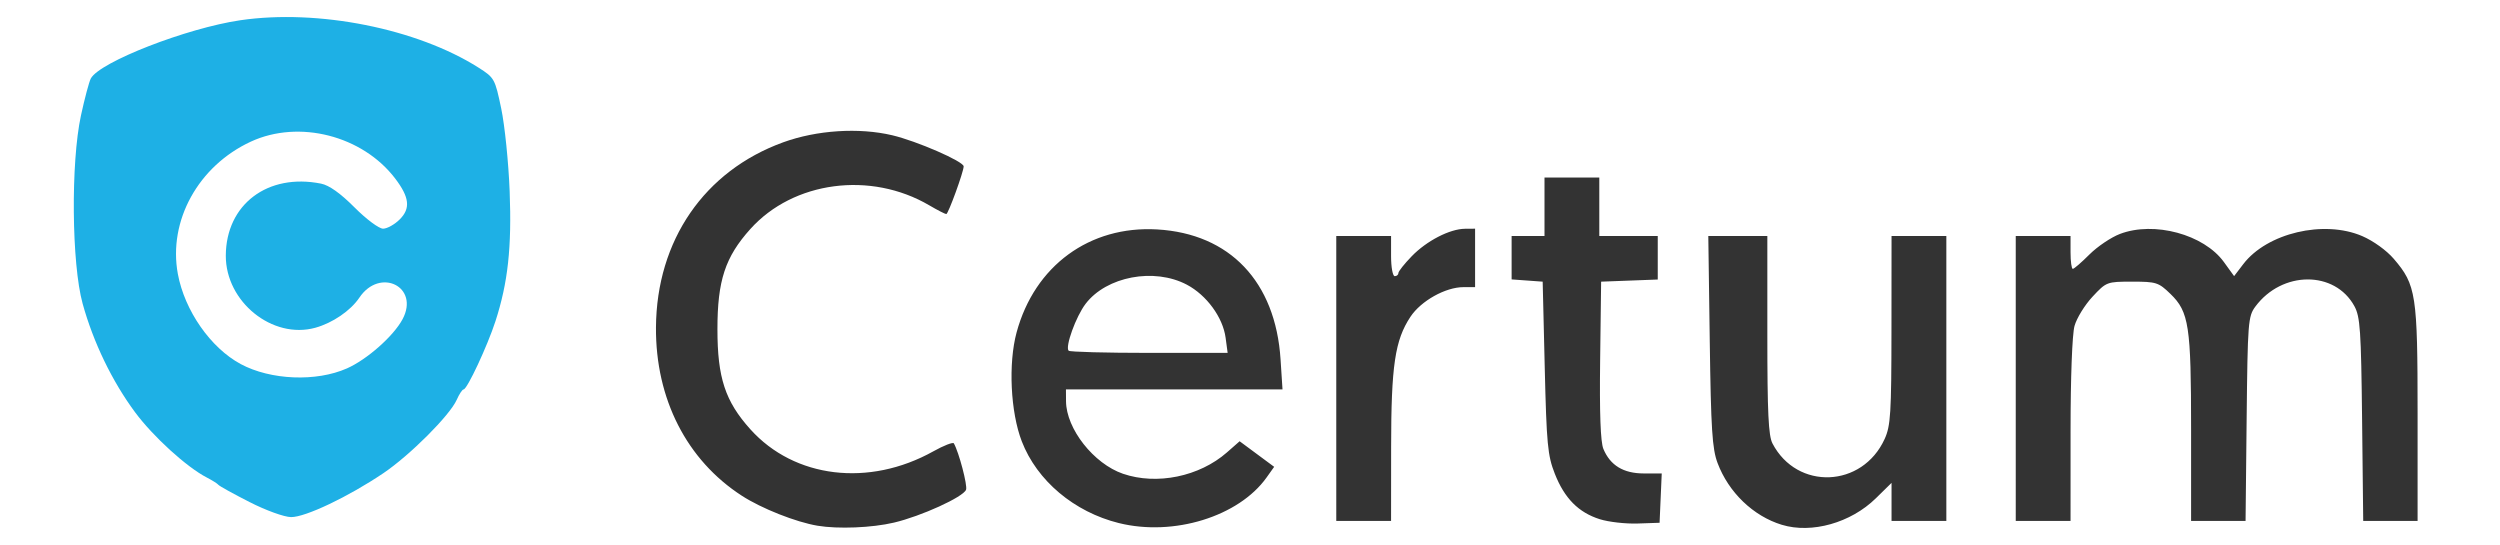
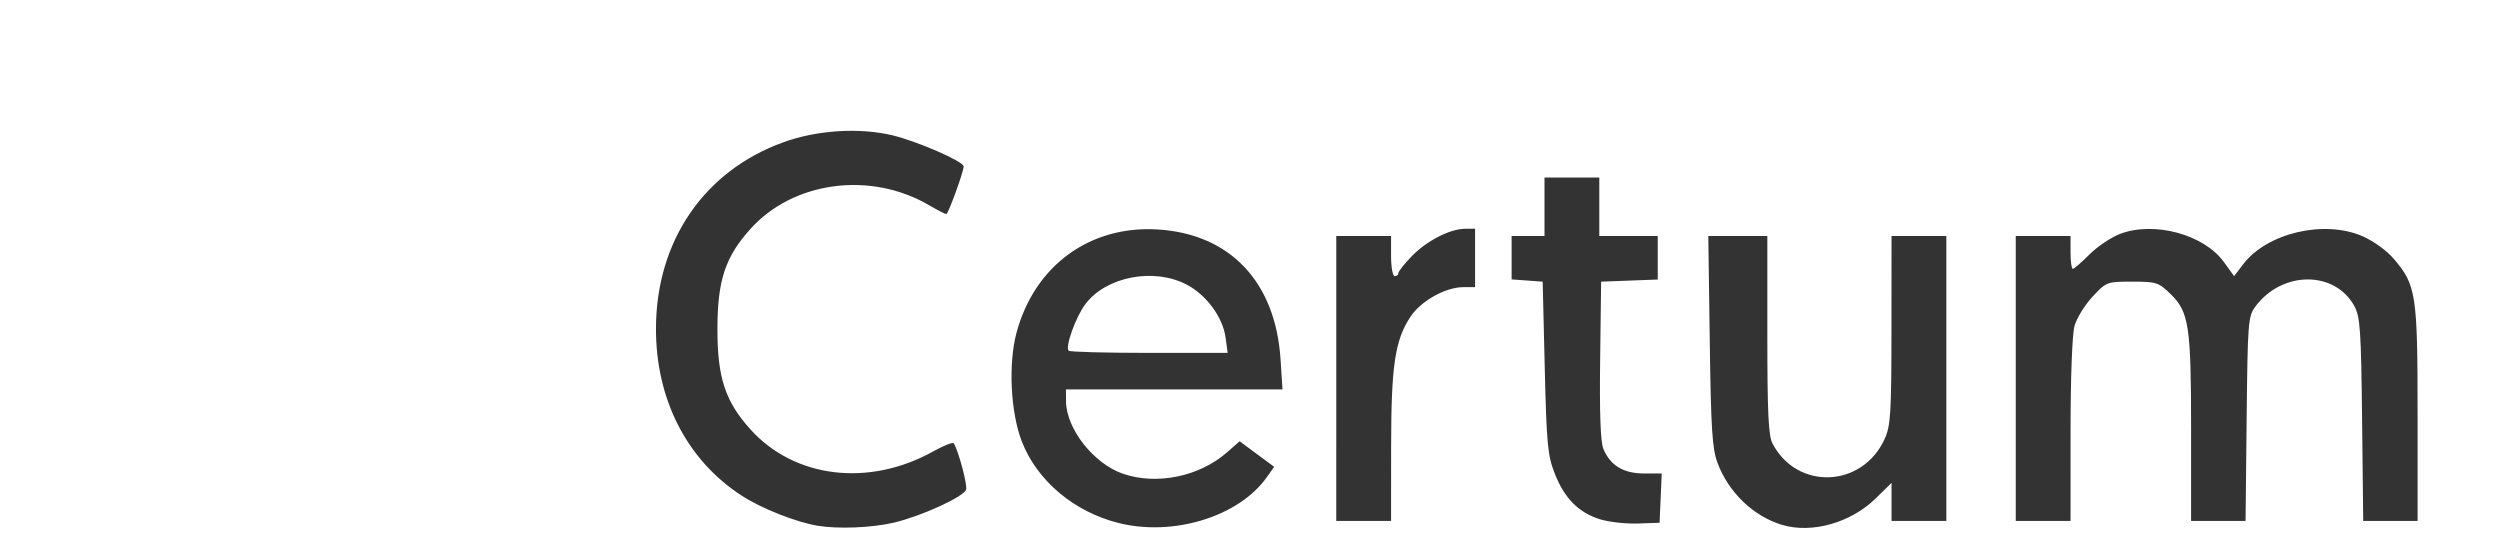
<svg xmlns="http://www.w3.org/2000/svg" t="1717644959079" class="icon" viewBox="0 0 4697 1024" version="1.1" p-id="4256" width="1174.25" height="256">
  <path d="M1535.976 987.719c-40.573-6.785-105.037-32.301-142.063-56.232-103.667-67.001-162.396-182.122-161.48-316.521 1.112-163.215 90.917-293.83 238.982-347.576 63.202-22.938 142.13-28.06 204.823-13.281 46.256 10.897 134.275 49.232 134.275 58.477 0 10.048-28.966 89.614-32.625 89.614-2.157 0-16.58-7.423-32.059-16.493-110.189-64.577-255.218-45.376-336.009 44.491-47.394 52.711-61.915 96.852-61.915 188.201s14.516 135.485 61.915 188.201c82.748 92.039 222.814 108.877 343.746 41.335 19.638-10.975 36.985-17.687 38.55-14.928 9.564 16.884 25.939 79.16 22.897 87.082-5.261 13.708-84.184 49.695-135.51 61.792-41.345 9.744-104.733 12.323-143.525 5.837z m566.236-4.942c-84.112-20.879-153.985-79.705-182.513-153.656-21.213-54.997-25.542-146.145-9.714-204.617 33.871-125.138 137.158-200.797 264.087-193.447 136.545 7.902 222.335 98.185 231.817 243.965l3.681 56.624h-406.876l0.149 22.305c0.35 51.63 51.955 117.267 107.049 136.174 63.454 21.764 143.53 5.302 195.3-40.156l23.839-20.93 32.44 24.029 32.435 24.024-14.207 19.952c-52.258 73.394-174.73 111.234-277.486 85.728z m200.447-348.358c-5.117-38.139-35.724-79.978-72.838-99.57-61.37-32.399-150.953-15.484-190.147 35.899-18.264 23.952-38.947 81.147-31.889 88.204 2.234 2.234 70.352 4.061 151.38 4.061h147.324z m1045.224 351.627c-53.844-16.38-100.224-60.937-120.948-116.212-10.038-26.752-12.359-63.14-14.65-229.13l-2.728-197.323h110.92v185.653c0 146.47 2.044 189.565 9.677 204.19 46.251 88.523 168.929 83.494 210.779-8.638 11.165-24.58 12.612-47.862 12.751-204.473l0.149-176.732h102.952v535.35h-102.952v-71.495l-29.604 29.058c-46.879 46.009-120.433 66.759-176.346 49.752z m-342.258-10.583c-40.048-12.689-66.301-39.256-84.482-85.502-13.43-34.154-15.432-55.295-18.892-199.495l-3.876-161.29-29.171-2.111-29.171-2.111V443.381h61.771V333.567h102.952v109.814h109.819v81.785l-53.195 2.008-53.19 2.002-1.853 147.515c-1.261 100.002 0.695 153.687 6.074 166.674 12.828 30.978 37.789 46.143 75.948 46.143h33.706l-2.028 46.328-2.033 46.328-41.181 1.4c-22.649 0.772-54.688-2.872-71.191-8.102z m-495.039-264.406v-267.675h102.952v37.747c0 20.765 3.089 37.752 6.867 37.752 3.773 0 6.862-2.615 6.862-5.817 0-3.192 11.33-17.476 25.182-31.735 28.132-28.966 71.5-51.296 100.074-51.527l18.876-0.149v109.819h-21.857c-33.696 0-79.798 25.789-99.606 55.712-29.089 43.96-36.172 91.689-36.291 244.562l-0.103 138.985h-102.952z m1276.604 0v-267.675h102.952v30.886c0 16.987 1.905 30.886 4.242 30.886 2.332 0 16.405-12.164 31.272-27.035 14.871-14.866 40.651-32.234 57.293-38.592 64.108-24.482 157.65 0.793 195.3 52.763l19.19 26.5 17.116-22.438c44.666-58.559 151.489-83.798 223.524-52.804 20.946 9.008 45.844 26.943 59.403 42.792 41.979 49.031 44.691 66.723 44.691 291.148v201.245h-102.159l-2.111-190.461c-1.863-167.863-3.578-193.143-14.46-213.069-36.728-67.269-135.907-66.847-186.065 0.793-13.636 18.387-14.46 28.986-16.38 211.051l-2.023 191.686h-102.334v-171.981c0-194.682-3.984-220.827-38.761-254.533-22.392-21.697-26.582-23.041-71.933-23.041-47.579 0-48.47 0.34-74.553 28.301-14.516 15.561-29.722 40.27-33.789 54.904-4.35 15.68-7.402 96.378-7.423 196.479l-0.036 169.871h-102.952z" fill="#333333" p-id="4257" />
-   <path d="M468.71 943.197c-30.201-15.391-56.454-29.908-58.343-32.265-1.884-2.363-11.685-8.535-21.764-13.729-37.773-19.448-100.852-76.838-134.831-122.672-43.106-58.147-78.501-131.49-98.546-204.174-20.662-74.949-22.325-264.767-3.099-353.47 6.96-32.085 15.268-63.29 18.47-69.343C186.951 116.606 350.876 52.745 451.769 37.992c145.703-21.311 331.588 15.7 447.213 89.023 29.959 18.995 30.994 20.874 42.73 76.977 6.62 31.627 13.744 101.511 15.829 155.288 4.087 105.299-3.207 171.94-26.752 244.434-15.124 46.57-53.175 127.933-59.836 127.933-2.337 0-8.149 8.813-12.92 19.587-12.869 29.084-88.06 104.259-137.889 137.853-65.611 44.249-146.763 82.835-173.371 82.439-12.956-0.19-47.337-12.663-78.063-28.327z m183.085-251.007c37.897-16.802 87.561-60.721 104.522-92.425 32.548-60.845-42.401-98.185-81.198-40.46-16.369 24.358-50.318 47.553-82.686 56.49-80.529 22.238-168.579-48.748-168.187-135.593 0.438-96.157 78.645-155.241 178.93-135.186 15.242 3.047 36.332 18.017 62.842 44.614 22.274 22.341 46.009 40.023 53.731 40.023 7.603 0 21.702-7.876 31.333-17.502 20.565-20.57 18.233-41.448-8.566-76.673-61.385-80.663-180.768-111.209-271.201-69.374-98.757 45.685-155.617 148.755-137.158 248.629 12.745 68.937 61.55 138.892 118.117 169.299 56.145 30.175 141.945 33.686 199.521 8.159z" fill="#1EB0E5" p-id="4258" />
</svg>